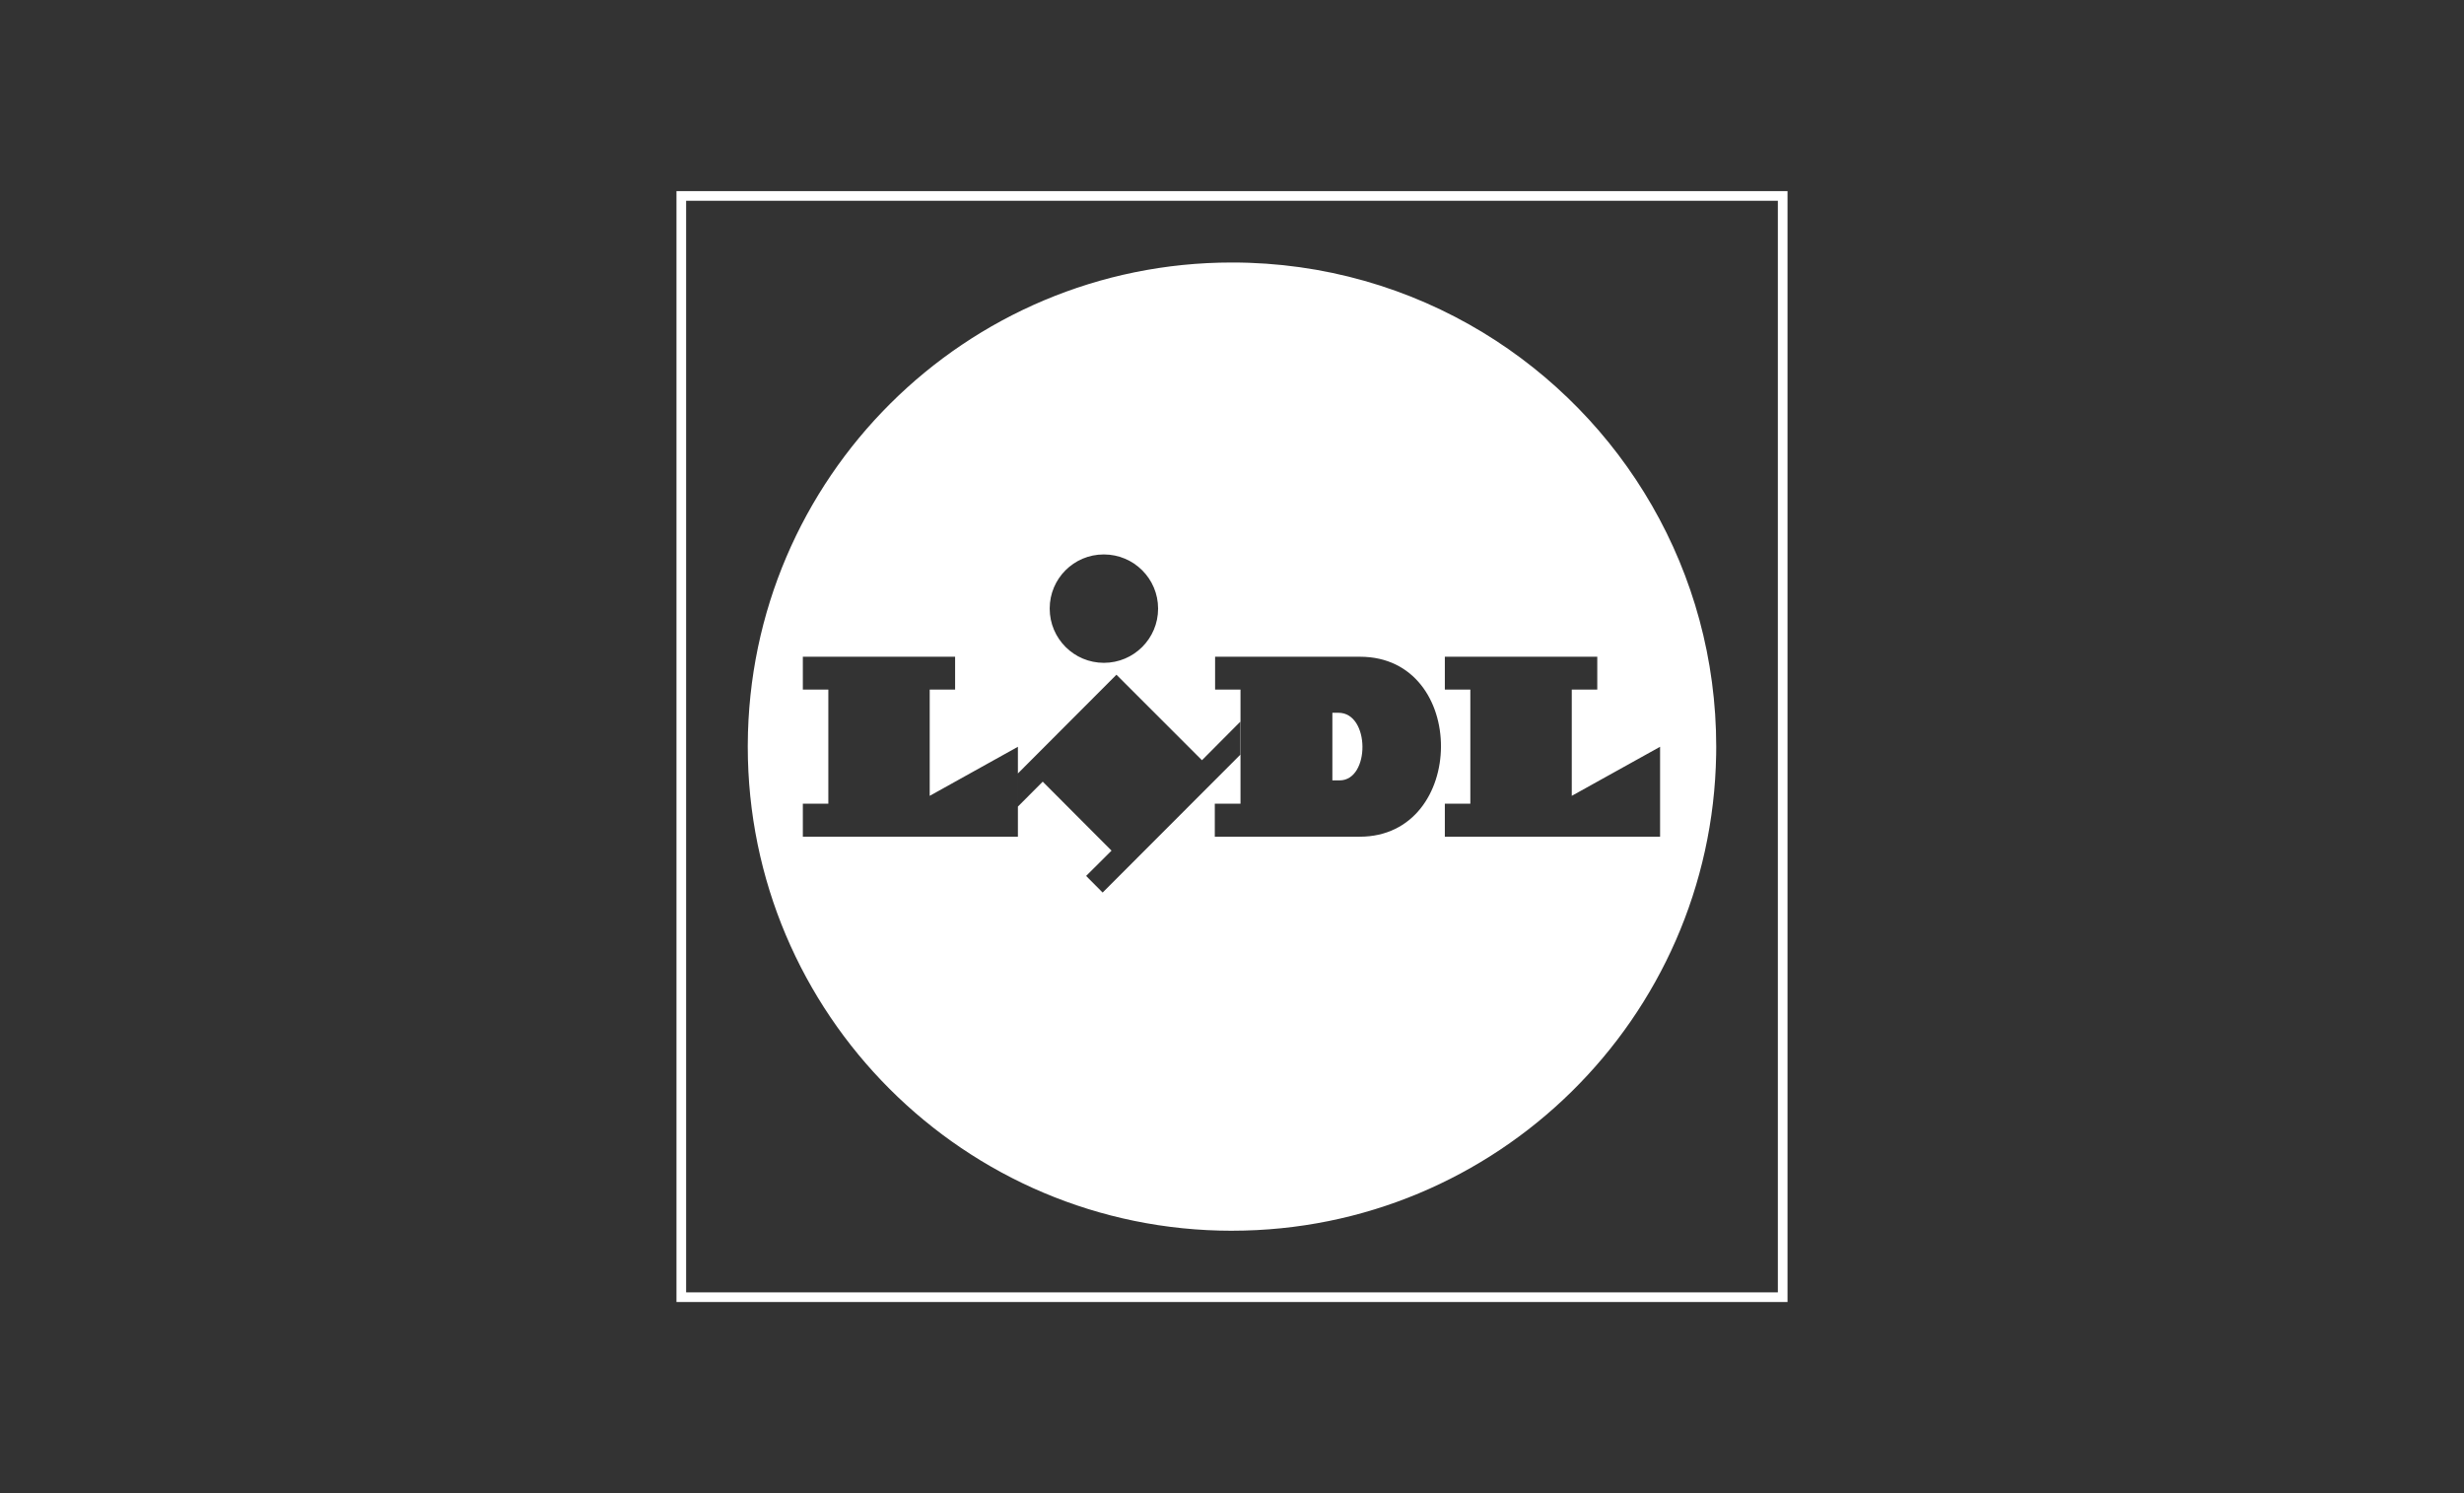
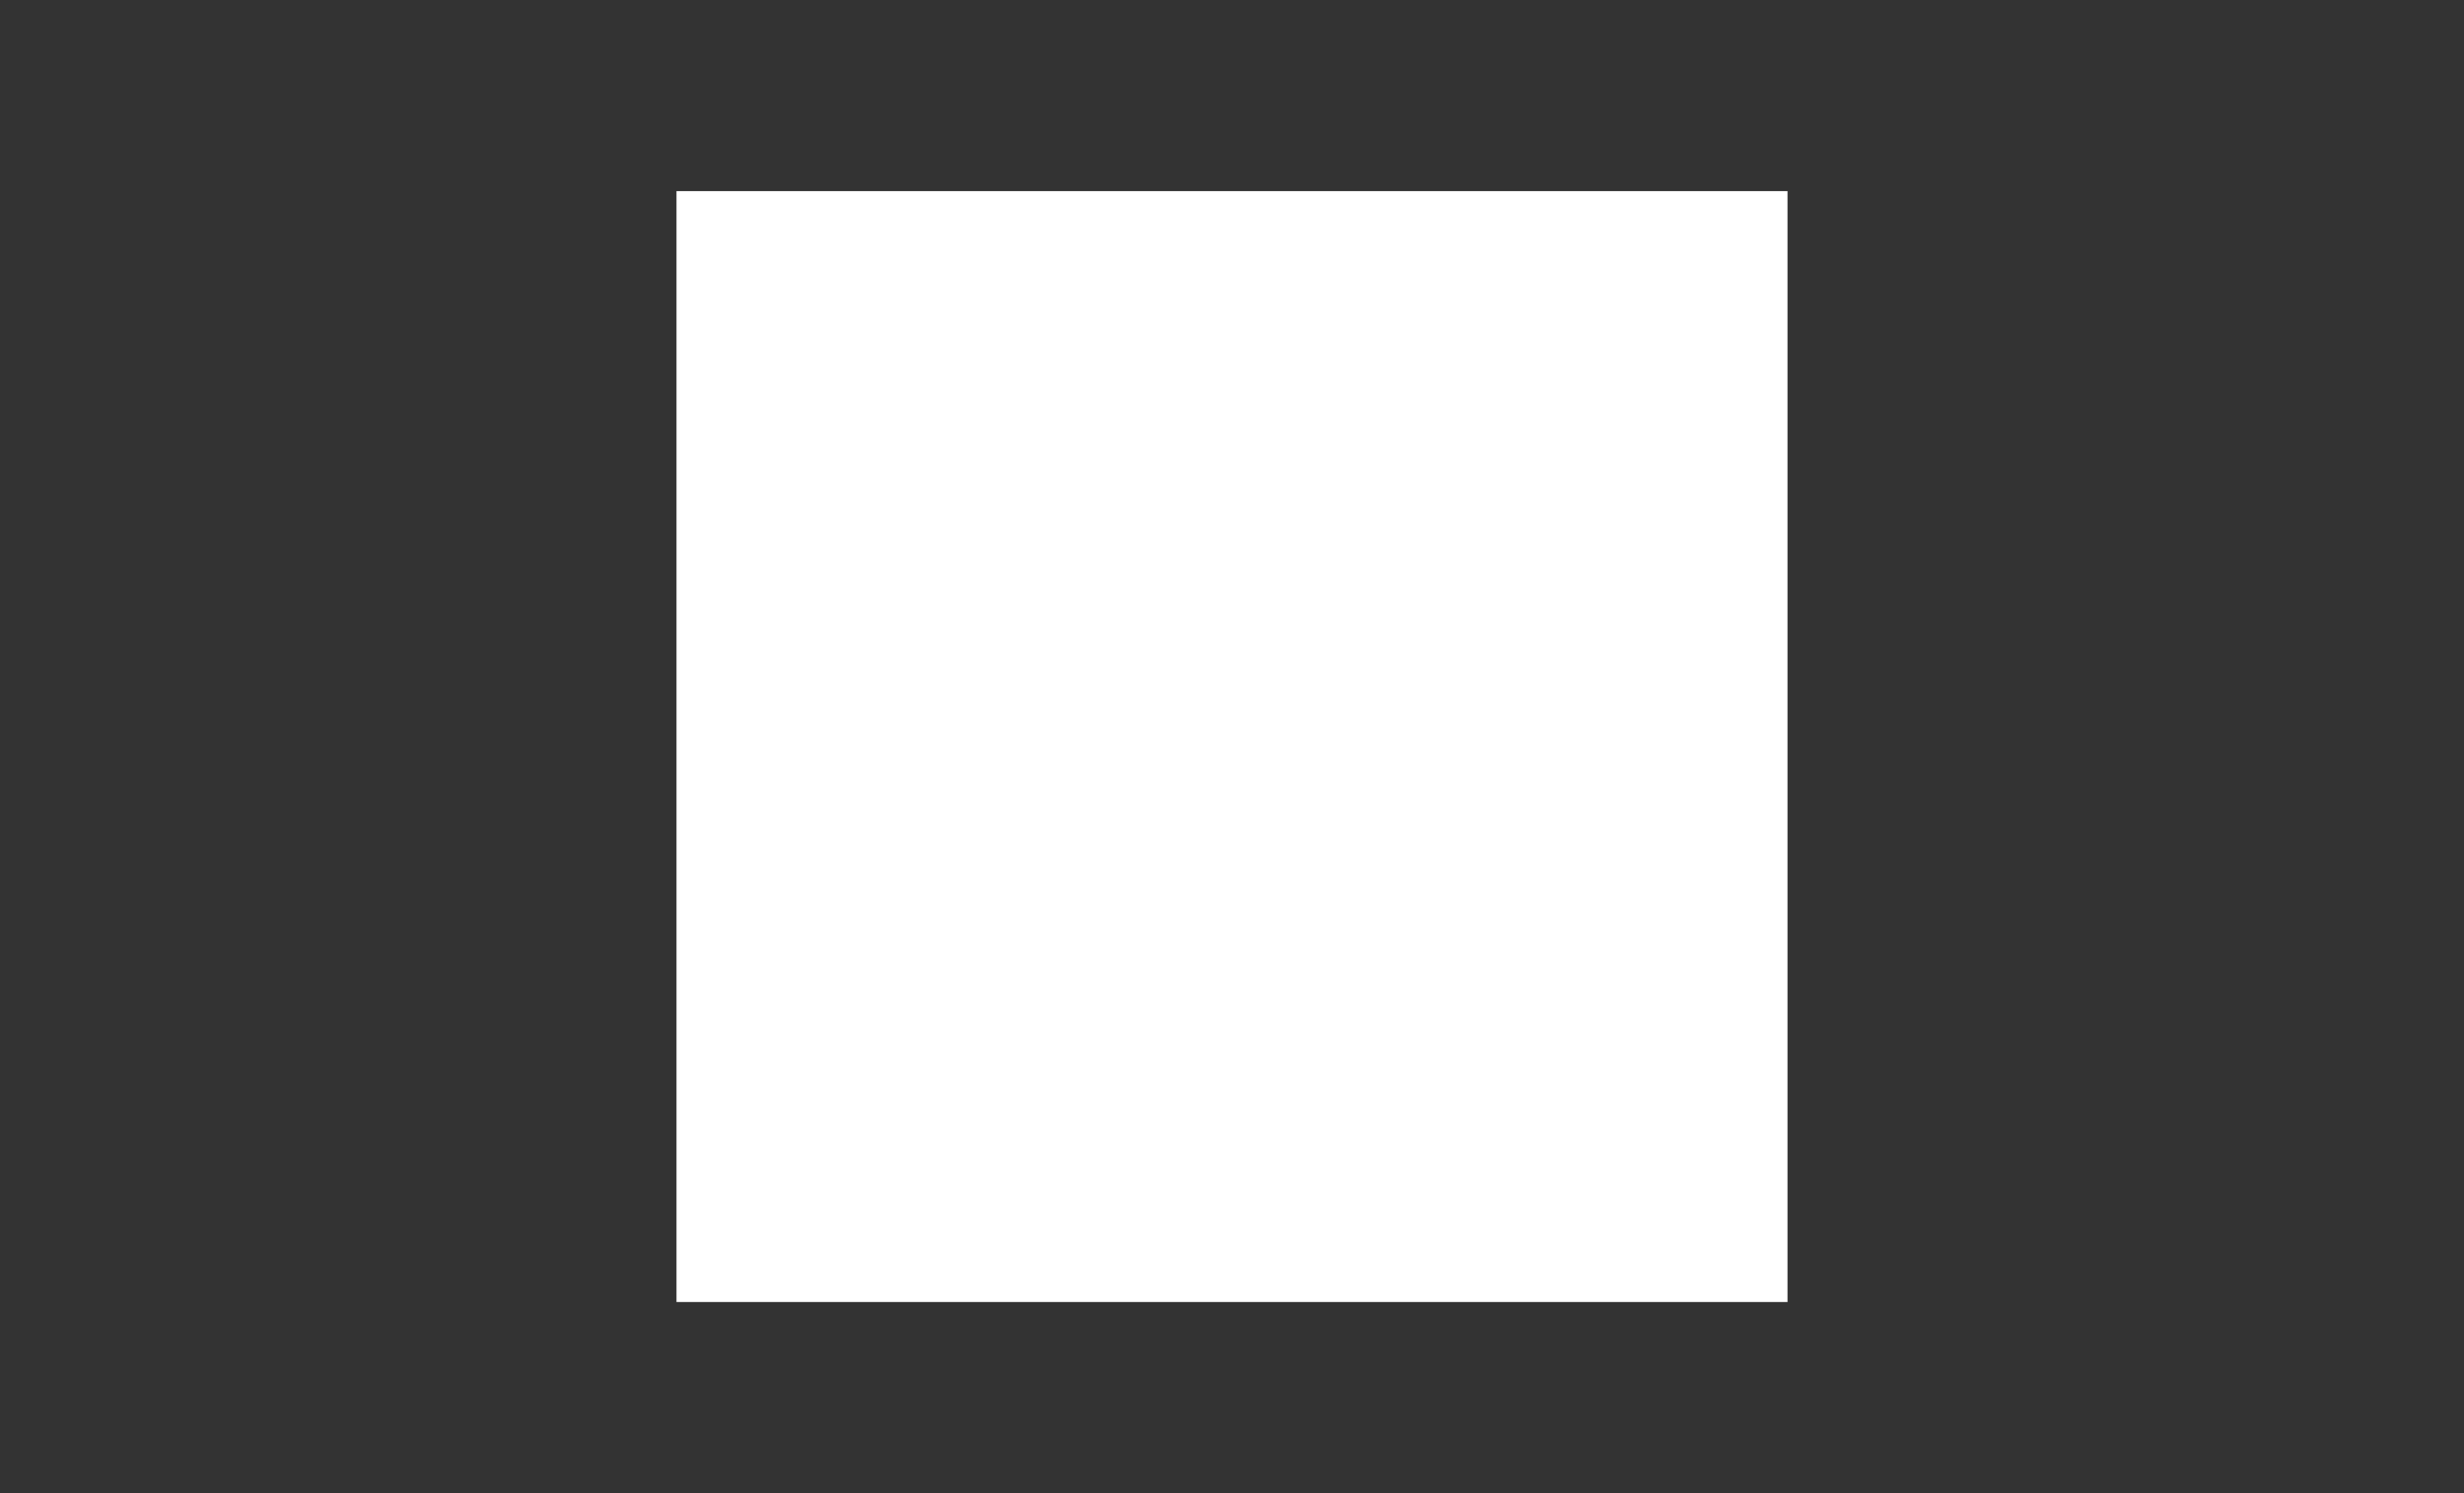
<svg xmlns="http://www.w3.org/2000/svg" width="825" height="500" viewBox="0 0 825 500" fill="none">
  <rect x="0" y="0" width="825" height="500" fill="#333333" stroke="none" />
  <g clip-path="url(#clip0_2088_10565)">
-     <path d="M595.264 67.236V432.77H229.73V67.236H595.264ZM598.5 64H226.5V436H598.5V64Z" fill="white" />
-     <path d="M412.5 87.901C443.258 87.901 472.015 96.467 496.518 111.343C543.346 139.789 574.629 191.277 574.629 250.068C574.629 250.965 574.618 251.86 574.604 252.753C573.11 341.016 501.114 412.106 412.506 412.124L412.505 412.129C412.503 412.129 412.501 412.13 412.499 412.13C322.959 412.13 250.369 339.54 250.369 250C250.369 249.781 250.373 249.562 250.374 249.344C250.744 160.12 323.189 87.901 412.5 87.901ZM340.816 258.996V270.094L349.131 261.749L372.164 284.844L363.657 293.319L369.188 298.881L415.254 252.753V241.692L402.444 254.569L373.812 225.938L340.816 258.996ZM268.809 219.918V230.916H277.346V269.121H268.809V280.182H340.815V250.068L311.285 266.498V230.916H319.791V219.918H268.809ZM406.84 219.918V230.916H415.346V269.121H406.74V280.182H455.262C491.296 280.181 491.748 219.918 455.36 219.918H406.84ZM483.763 219.918V230.916H492.3V269.121H483.763V280.182H555.831V250.068L526.264 266.498V230.916H534.801V219.918H483.763ZM369.546 185.663C359.558 185.663 351.461 193.76 351.461 203.748V203.81C351.461 213.835 359.589 221.957 369.608 221.957C379.634 221.957 387.756 213.835 387.756 203.81C387.756 193.784 379.627 185.663 369.608 185.663H369.546Z" fill="white" />
-     <path d="M448.534 261.321H446.109V238.679H448.149C458.795 238.679 458.788 261.321 448.534 261.321Z" fill="white" />
+     <path d="M595.264 67.236H229.73V67.236H595.264ZM598.5 64H226.5V436H598.5V64Z" fill="white" />
  </g>
  <defs>
    <clipPath id="clip0_2088_10565">
      <rect width="372" height="372" fill="white" transform="translate(226.5 64)" />
    </clipPath>
  </defs>
</svg>